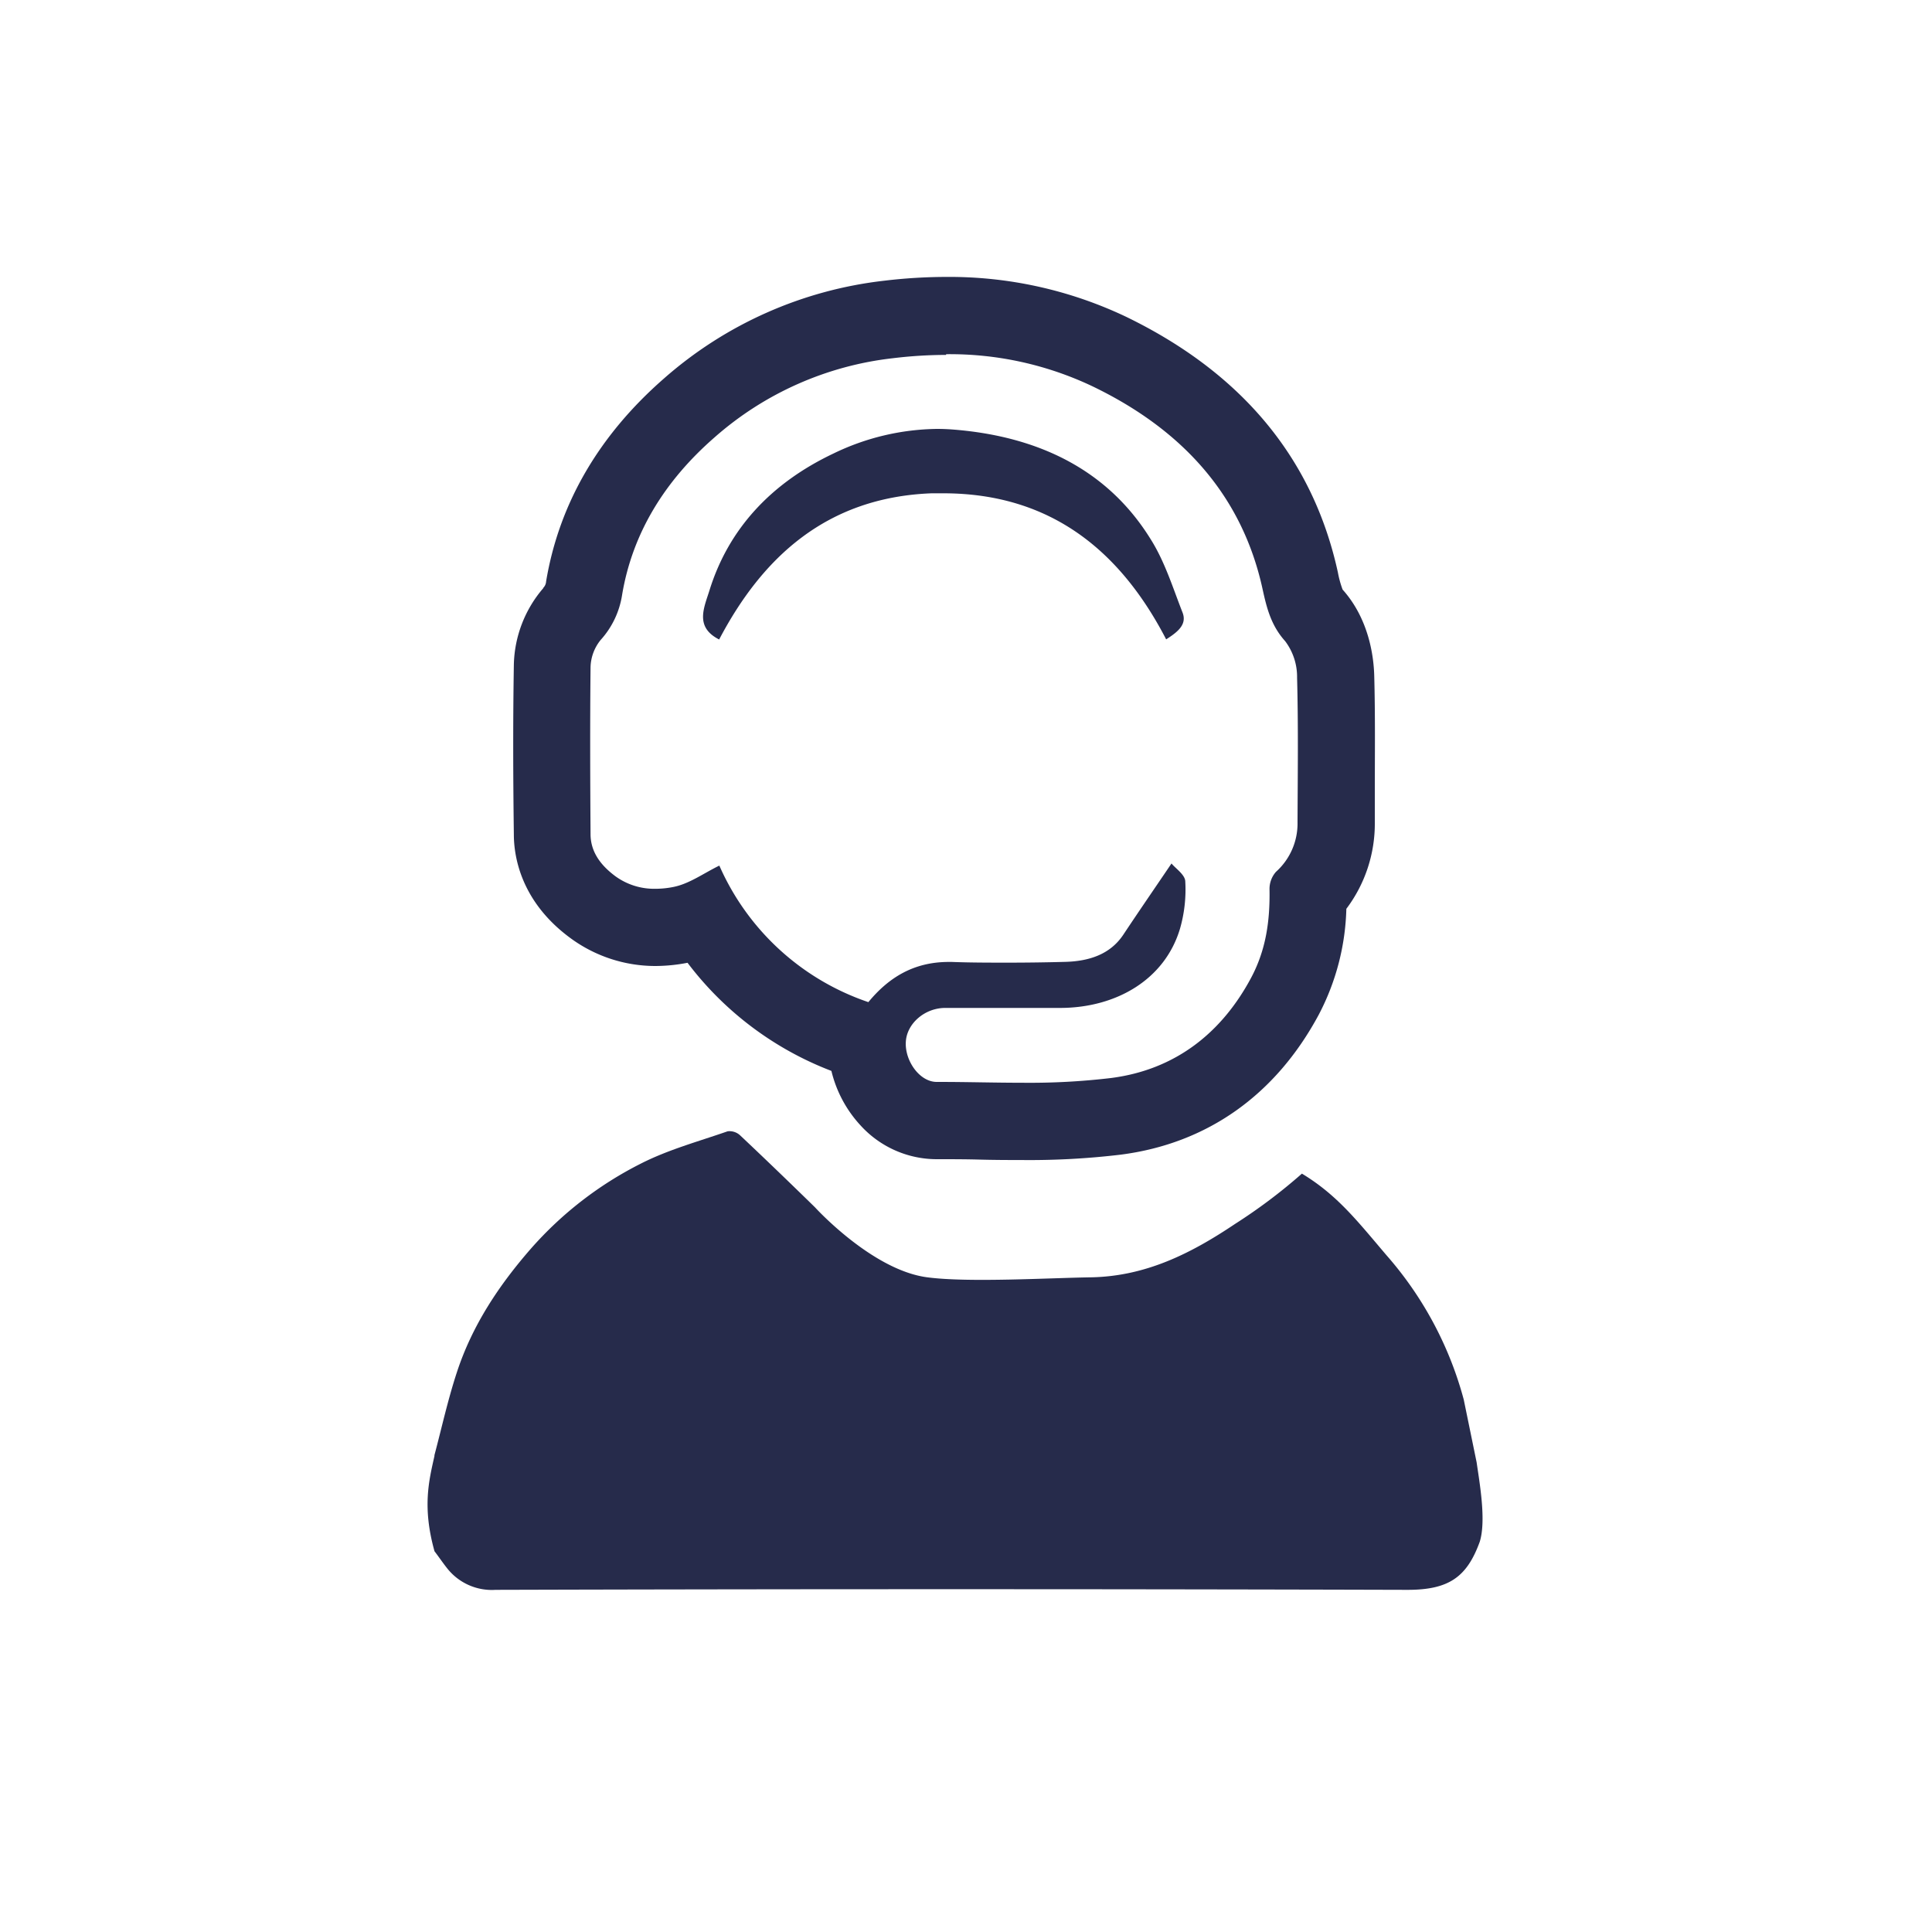
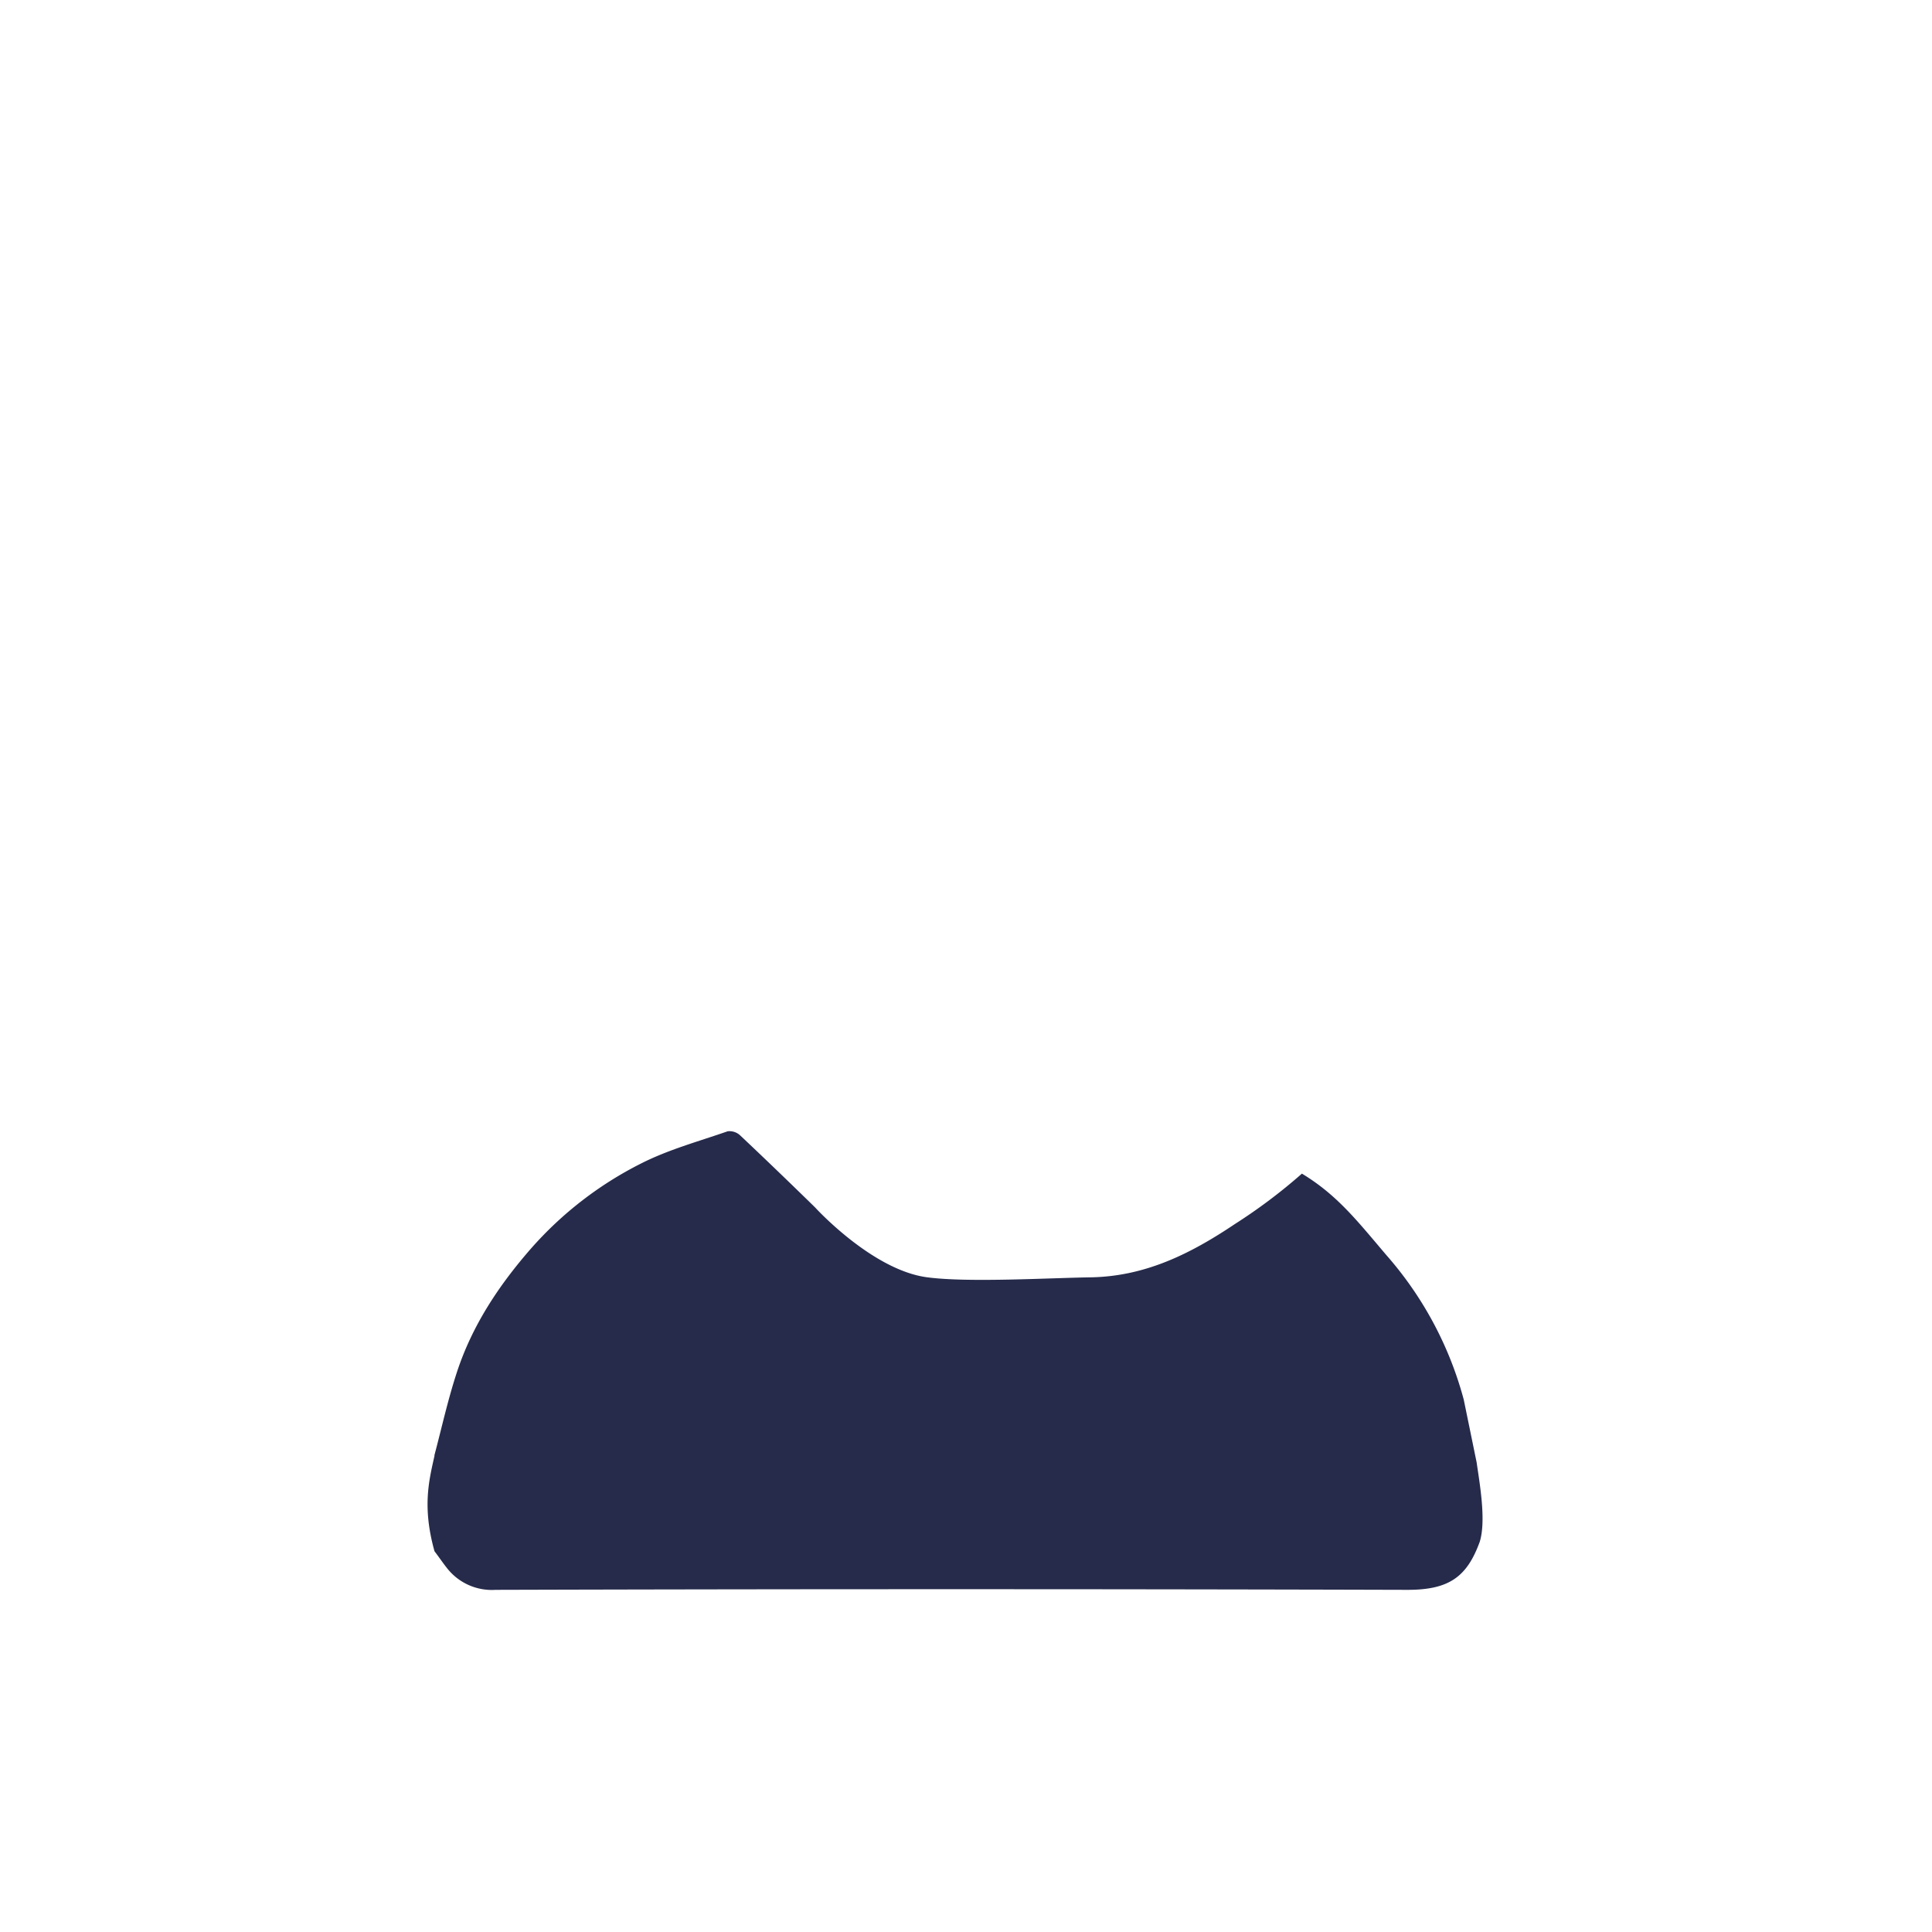
<svg xmlns="http://www.w3.org/2000/svg" id="Ebene_1" data-name="Ebene 1" width="300" height="300" viewBox="0 0 300 300">
  <title>icons_it_solutions_2019</title>
  <path d="M67.45,226c1.14-4.3,2.1-8.67,3.49-12.9,2.37-7.25,6.49-13.47,11.5-19.21a56.67,56.67,0,0,1,17-13.17c4.26-2.18,9-3.47,13.54-5.05a2.41,2.41,0,0,1,1.95.63c5.78,5.44,11.62,11.17,11.62,11.17s8.86,9.75,17.43,10.87c6.45.85,19,.09,25.53,0,8.35-.18,15.32-3.62,22.27-8.29a84.12,84.12,0,0,0,10.38-7.81c5.52,3.33,8.69,7.46,13.13,12.67a55.83,55.83,0,0,1,12,22.42l2,9.74c.45,3.15,1.51,9,.49,12.32-2,5.51-4.81,7.51-11.35,7.48q-70.73-.2-141.48,0a8.83,8.83,0,0,1-7.48-3.3c-.69-.86-1.31-1.79-2-2.69-1.92-6.86-.86-11,0-14.83" fill="#262b4b" />
-   <path d="M146.93,55a51.62,51.62,0,0,1,22.74,5c14.15,6.82,23.26,17.15,26.38,31.47.64,2.9,1.3,5.63,3.51,8.09a9.2,9.2,0,0,1,1.85,5.67c.2,7.48.1,15,.07,22.45a10.07,10.07,0,0,1-3.35,7.7,4,4,0,0,0-1,2.71c.08,4.8-.51,9.38-2.9,13.82-4.5,8.38-11.62,14.18-21.68,15.48a107,107,0,0,1-13.78.74c-4.32,0-8.66-.13-13-.13h-.32c-2.68,0-5-3.34-4.79-6.28.18-2.78,2.9-5.18,6.07-5.21h12.8c1.75,0,3.5,0,5.25,0,8.58-.06,16.07-4.4,18.44-12.27a21.94,21.94,0,0,0,.83-7.34c0-1.06-1.53-2.06-2.14-2.82-2.56,3.78-5.06,7.41-7.49,11.07-2.07,3.1-5.4,4.12-9.07,4.21q-4.41.12-8.84.12c-2.9,0-5.81,0-8.71-.11h-.47c-5.44,0-9.33,2.41-12.49,6.24a38.9,38.9,0,0,1-23.14-21.2c-2.43,1.18-4.63,2.81-7.1,3.31a14.16,14.16,0,0,1-2.83.29,10.24,10.24,0,0,1-6.2-1.94c-2.3-1.7-3.85-3.79-3.87-6.5-.06-8.67-.09-17.34,0-26a7,7,0,0,1,1.57-4.2,13.47,13.47,0,0,0,3.33-7c1.61-9.63,6.65-17.73,14.34-24.44a50.4,50.4,0,0,1,27.74-12.31,69.19,69.19,0,0,1,8.21-.51M111.67,99.3c6.64-12.64,16.59-22.08,33-22.7l1.8,0c16.83,0,27.59,9.11,34.61,22.68,1.82-1.16,3.27-2.32,2.54-4.18-1.52-3.87-2.75-7.92-5-11.46C172,73,161.35,67.78,148.13,66.71c-.87-.07-1.74-.11-2.61-.11a37.82,37.82,0,0,0-16.14,3.84c-9.65,4.59-16.24,11.67-19.21,21.22-.85,2.73-2.32,5.7,1.5,7.64M146.93,43a82,82,0,0,0-9.64.59,62.43,62.43,0,0,0-34.21,15.2C93,67.6,86.82,78.2,84.8,90.28a1.55,1.55,0,0,1-.44,1l0,.05a18.83,18.83,0,0,0-4.57,11.9c-.15,9.07-.11,18,0,26.33,0,3.61,1.19,10.51,8.75,16.08A22.25,22.25,0,0,0,101.76,150a26.59,26.59,0,0,0,5-.5,50.71,50.71,0,0,0,22.34,16.79,19,19,0,0,0,4.54,8.48A16,16,0,0,0,145.44,180h.32c2.06,0,4.12,0,6.3.06s4.42.07,6.67.07a119.34,119.34,0,0,0,15.33-.84c13.38-1.73,24-9.24,30.7-21.7a37.35,37.35,0,0,0,4.3-16.47,21.94,21.94,0,0,0,4.42-13.41c0-1.45,0-2.91,0-4.38,0-6,.08-12.22-.09-18.42-.08-3-.83-8.8-4.91-13.36a15.73,15.73,0,0,1-.73-2.65c-3.85-17.69-14.92-31-32.89-39.71A63.86,63.86,0,0,0,146.93,43Z" fill="#262b4b" />
</svg>